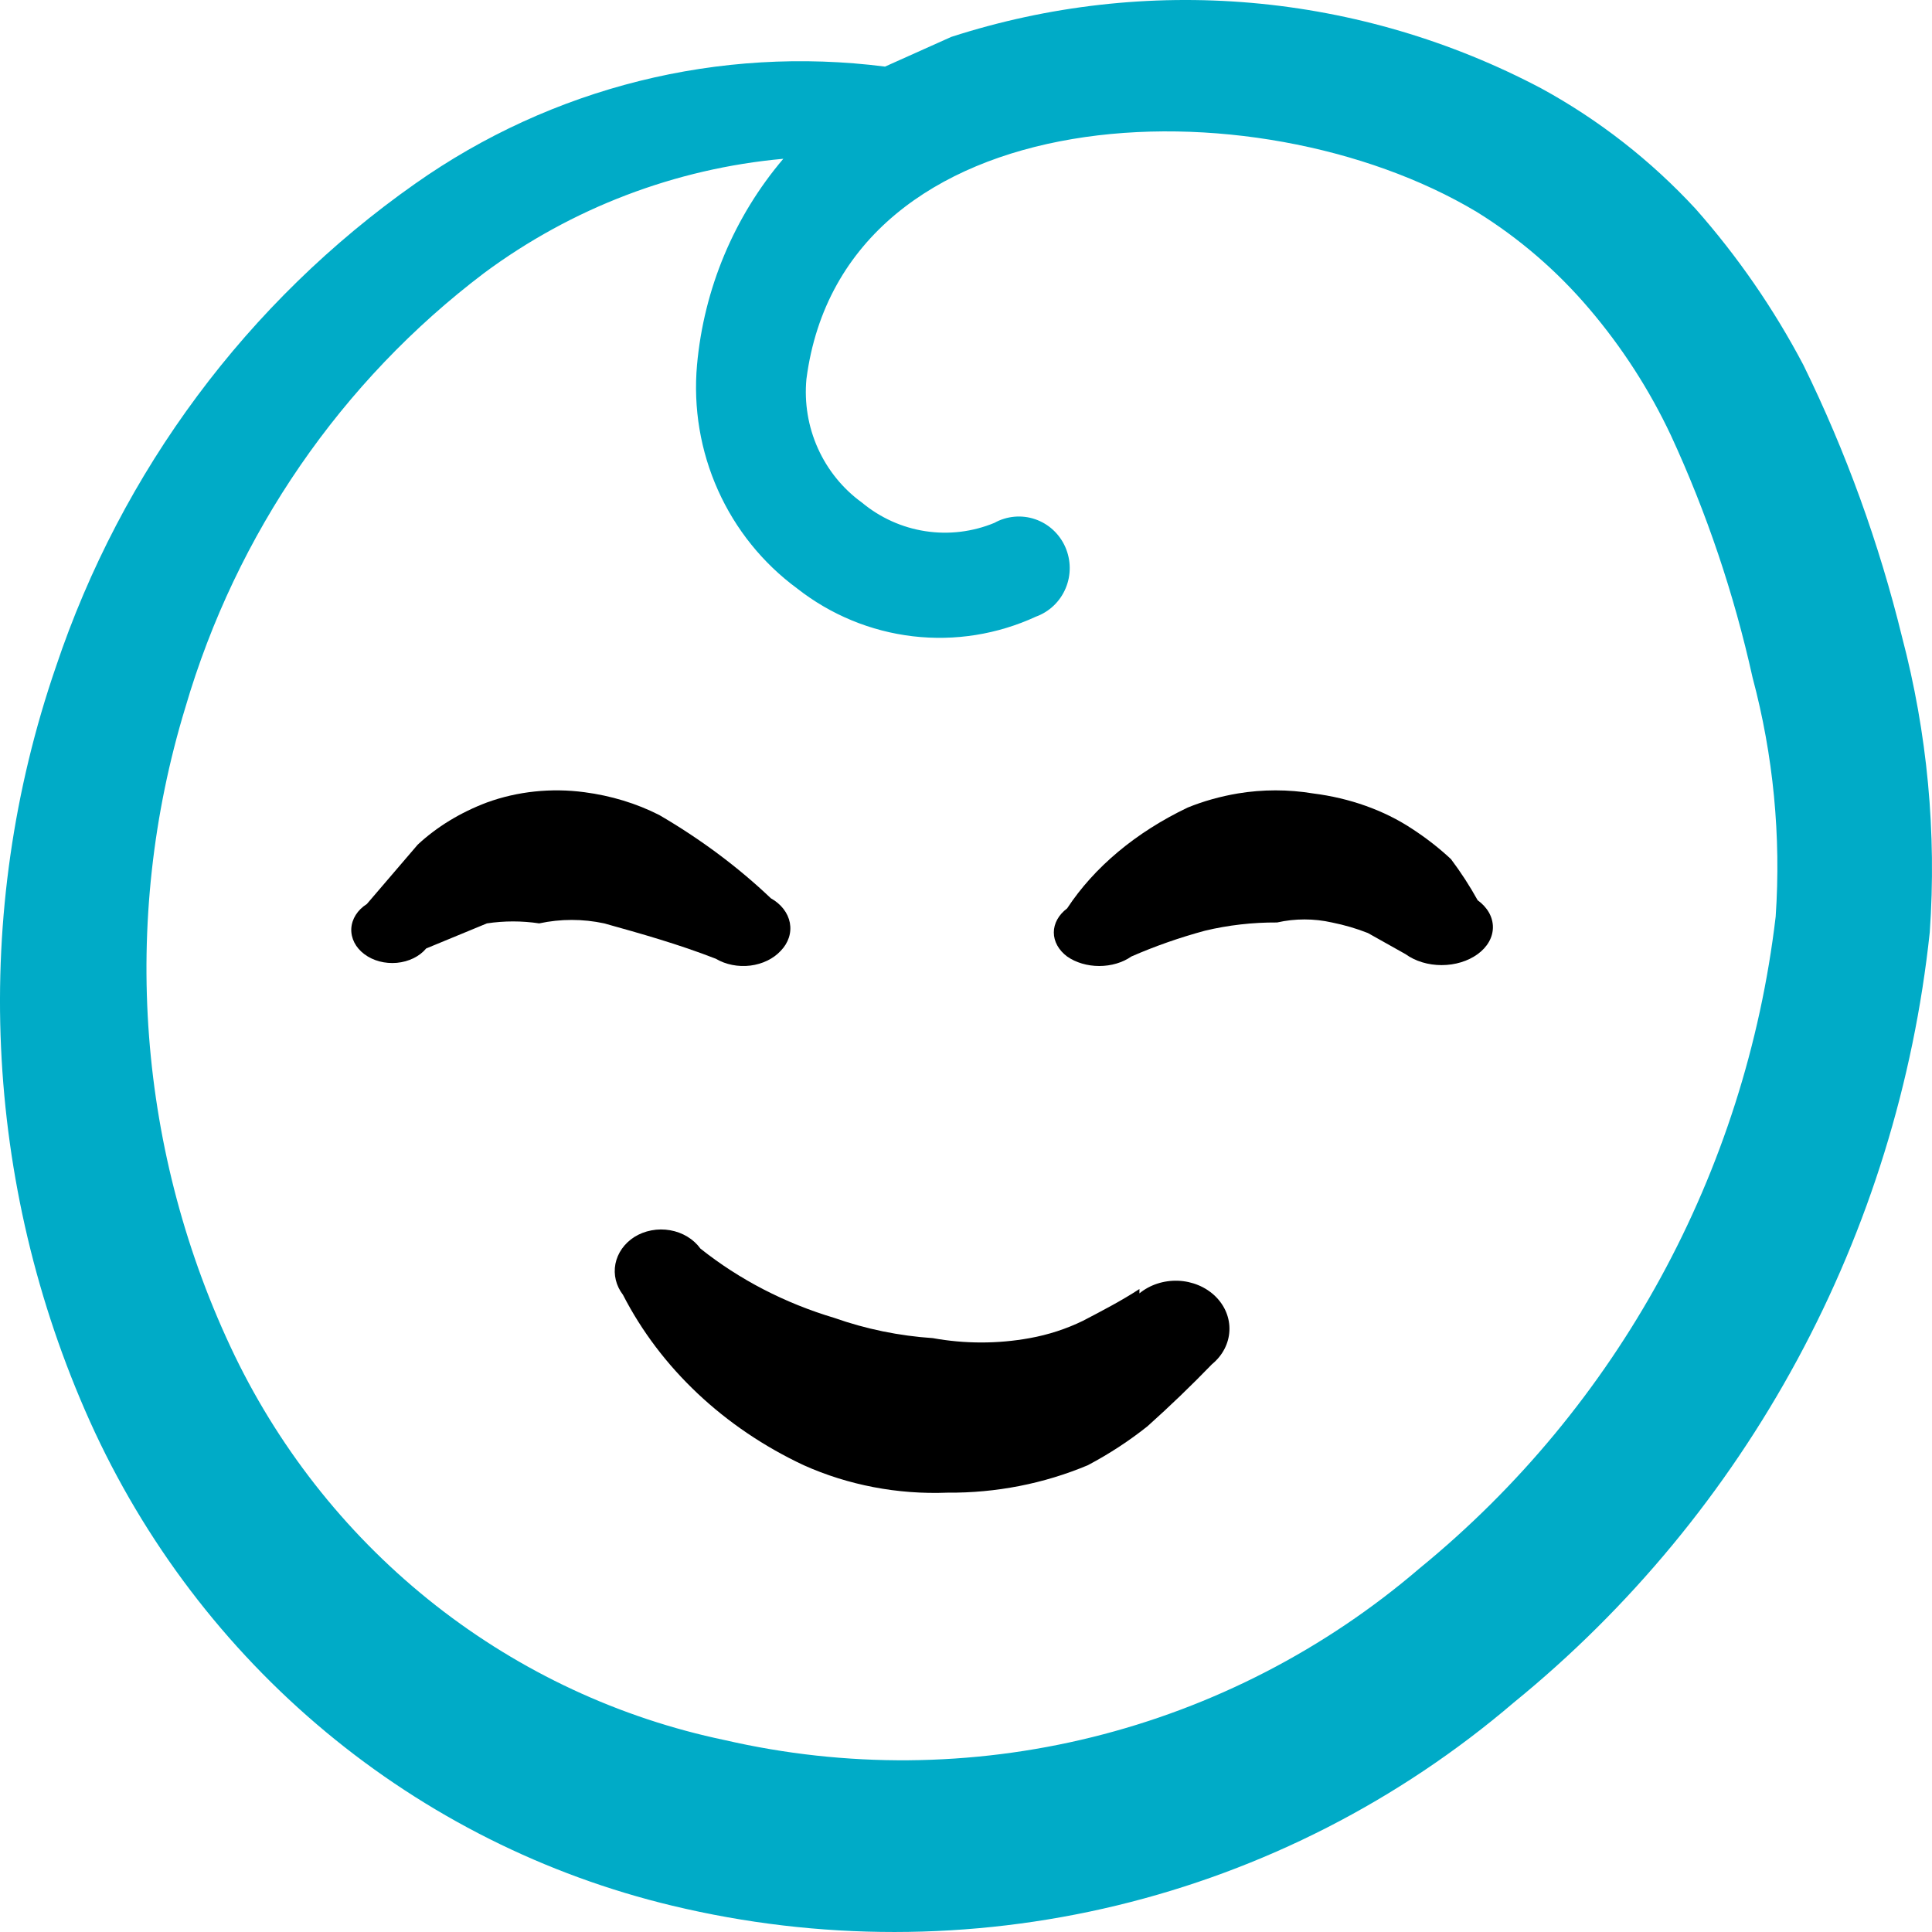
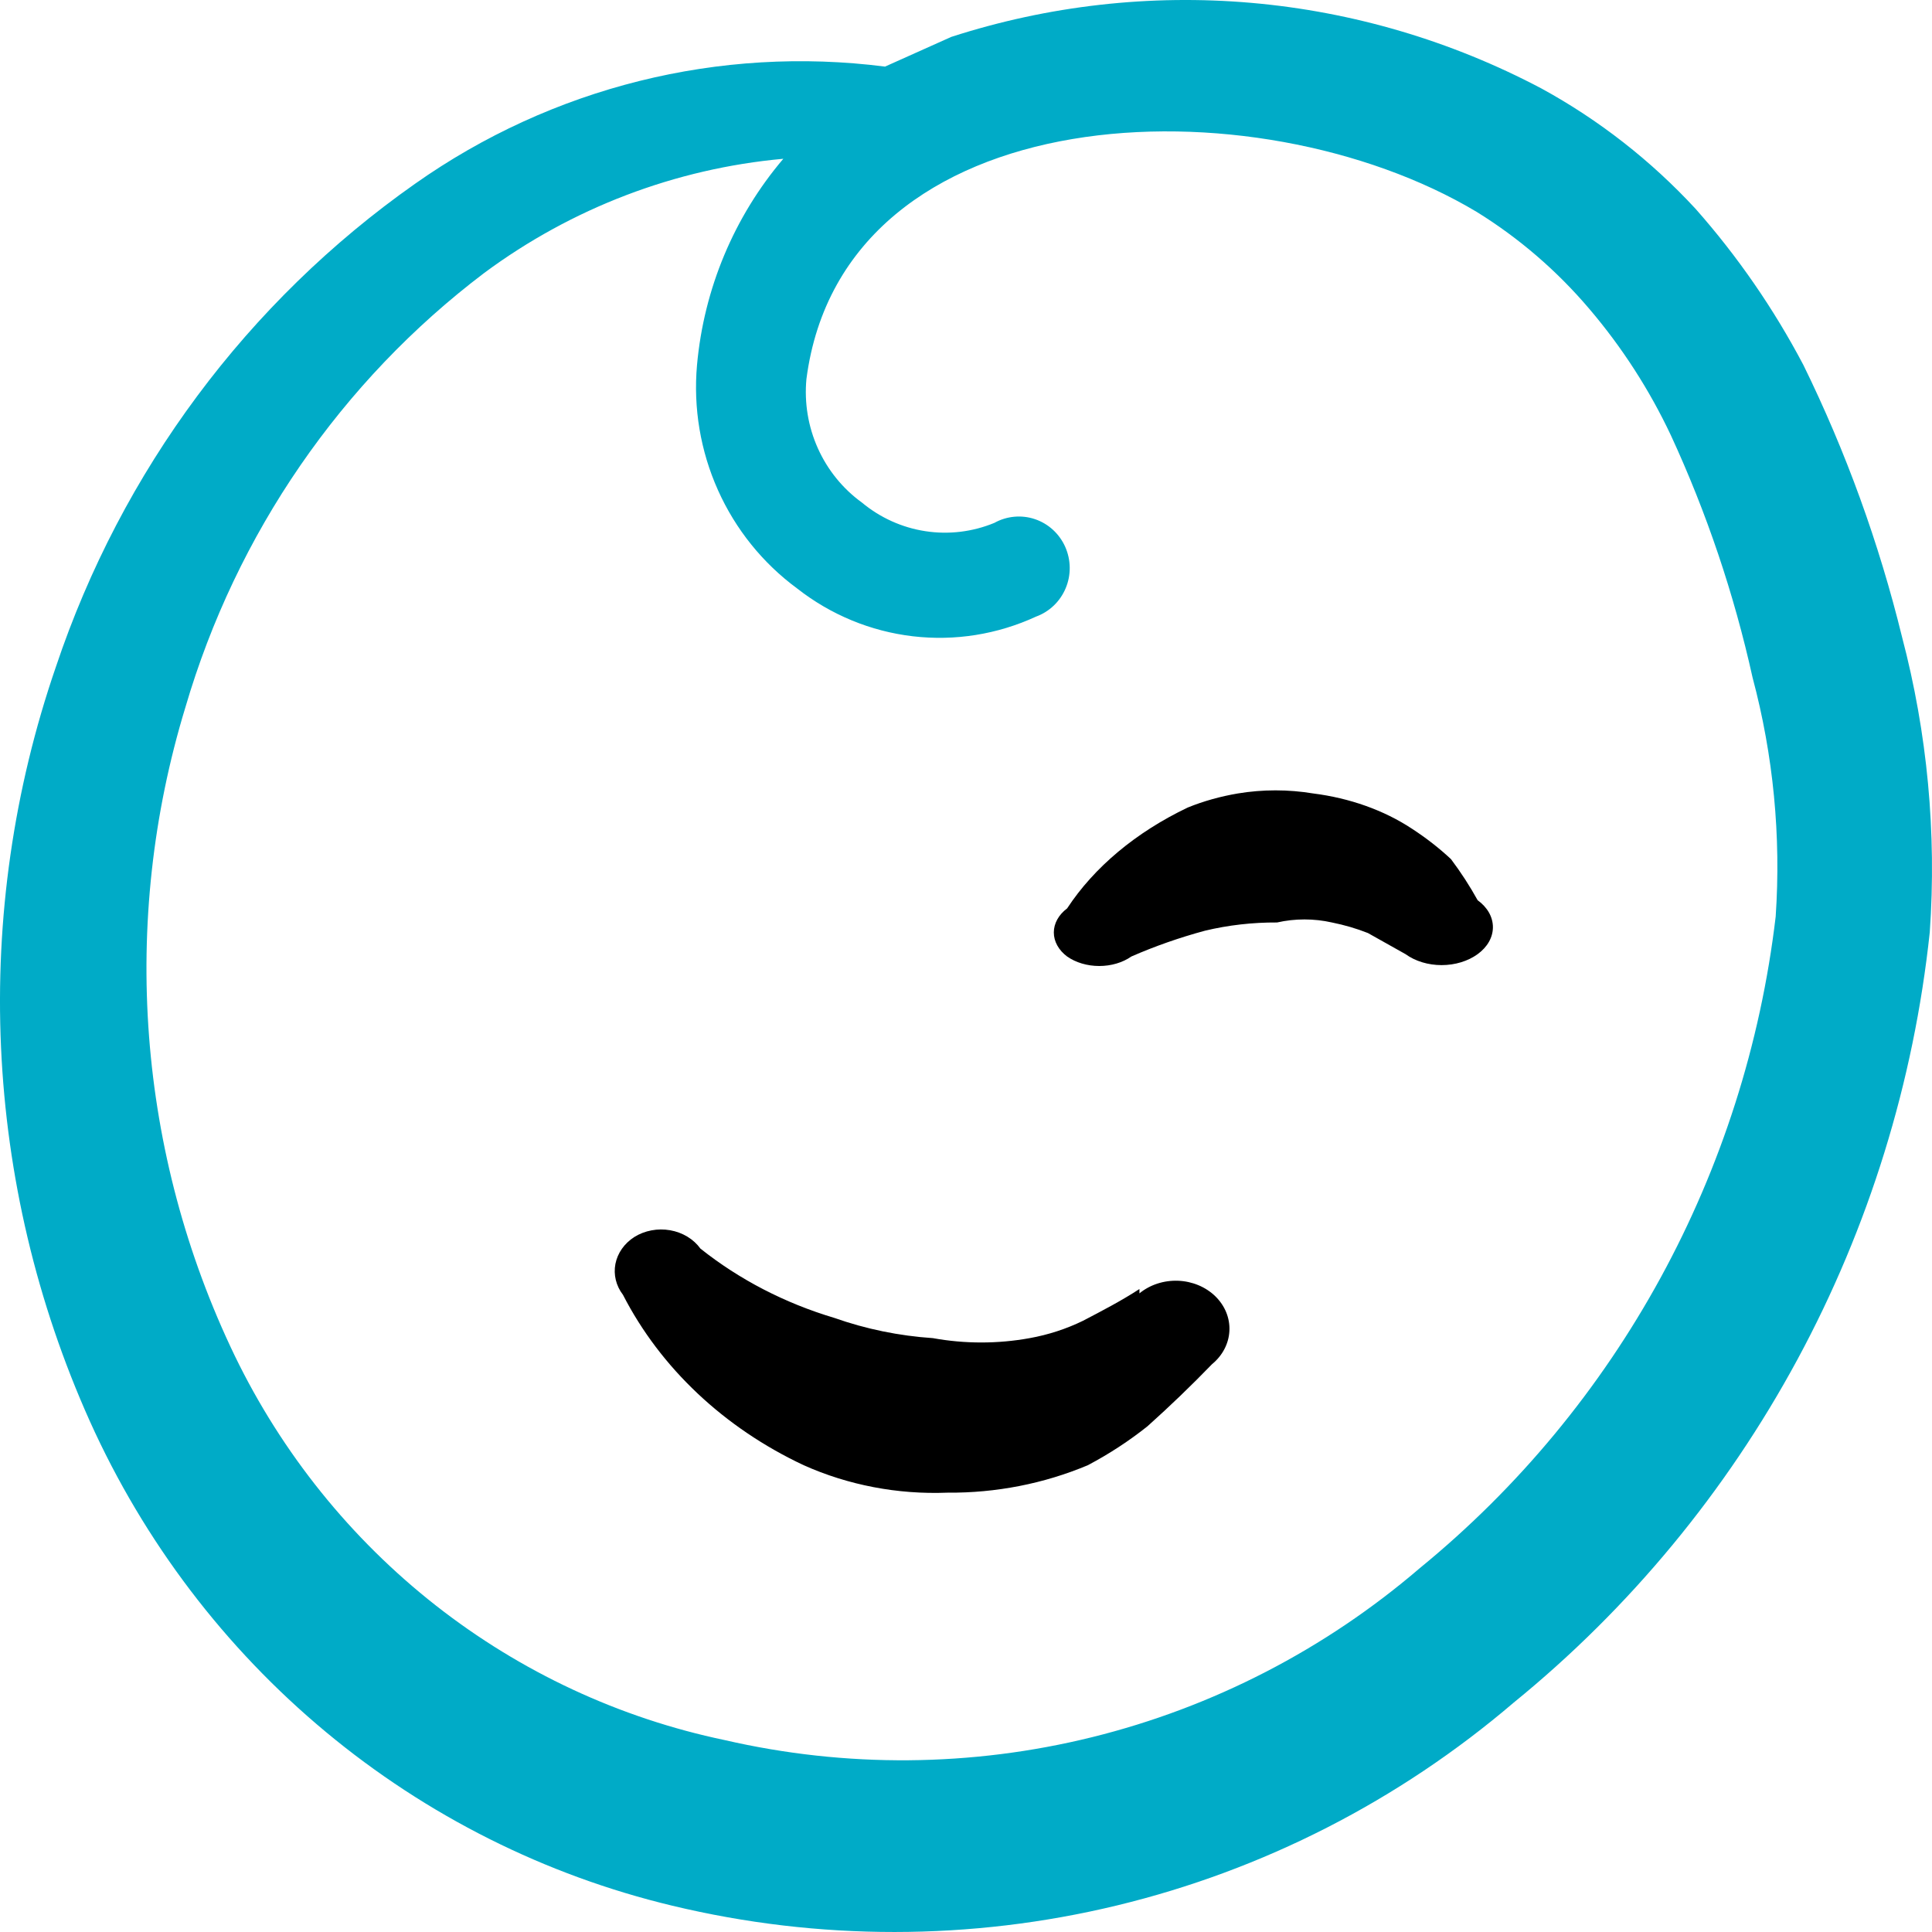
<svg xmlns="http://www.w3.org/2000/svg" width="70" height="70" viewBox="0 0 70 70" fill="none">
  <path fill-rule="evenodd" clip-rule="evenodd" d="M68.914 23.077C68.08 19.672 66.882 16.369 65.341 13.226C64.267 11.187 62.955 9.286 61.433 7.565C59.816 5.816 57.931 4.343 55.85 3.206C52.583 1.479 49.012 0.425 45.342 0.104C41.672 -0.216 37.976 0.203 34.466 1.337L32.066 2.413C26.067 1.645 20 3.158 15.037 6.659C8.966 10.928 4.406 17.06 2.028 24.153C-1.051 33.088 -0.611 42.883 3.257 51.497C5.223 55.86 8.147 59.709 11.805 62.751C15.462 65.792 19.757 67.946 24.361 69.048C29.656 70.32 35.171 70.317 40.465 69.039C45.759 67.761 50.684 65.243 54.845 61.688C59.045 58.27 62.538 54.045 65.125 49.256C67.712 44.467 69.341 39.206 69.919 33.777C70.171 30.179 69.832 26.563 68.914 23.077ZM64.336 33.211C63.241 42.486 58.612 50.959 51.439 56.819C48.005 59.764 43.942 61.859 39.572 62.94C35.203 64.021 30.645 64.057 26.259 63.047C22.449 62.251 18.868 60.583 15.79 58.169C12.713 55.755 10.221 52.66 8.505 49.12C4.982 41.804 4.344 33.402 6.718 25.625C8.562 19.332 12.361 13.812 17.549 9.886C20.722 7.536 24.467 6.107 28.381 5.753C26.596 7.853 25.503 10.466 25.254 13.226C25.116 14.779 25.378 16.341 26.014 17.76C26.65 19.18 27.639 20.407 28.883 21.322C30.098 22.275 31.545 22.873 33.07 23.053C34.595 23.233 36.14 22.986 37.537 22.341C37.776 22.254 37.995 22.118 38.18 21.941C38.365 21.764 38.512 21.55 38.611 21.313C38.711 21.076 38.761 20.821 38.758 20.563C38.755 20.305 38.7 20.051 38.596 19.816C38.492 19.581 38.34 19.37 38.152 19.197C37.964 19.024 37.742 18.893 37.501 18.811C37.26 18.729 37.005 18.699 36.751 18.722C36.498 18.745 36.252 18.82 36.03 18.944C35.238 19.271 34.374 19.376 33.529 19.246C32.684 19.117 31.889 18.758 31.228 18.208C30.536 17.707 29.986 17.029 29.634 16.245C29.281 15.46 29.138 14.595 29.218 13.736C30.558 3.432 45.465 2.866 53.505 7.678C55.036 8.626 56.411 9.81 57.581 11.188C58.764 12.576 59.76 14.118 60.54 15.774C61.837 18.582 62.829 21.524 63.499 24.549C64.252 27.369 64.535 30.297 64.336 33.211Z" fill="#00ABC7" />
-   <path fill-rule="evenodd" clip-rule="evenodd" d="M25.935 34.737C26.295 34.95 26.745 35.039 27.186 34.985C27.627 34.93 28.024 34.737 28.289 34.448C28.427 34.306 28.526 34.143 28.583 33.969C28.639 33.795 28.651 33.613 28.618 33.435C28.584 33.257 28.506 33.086 28.388 32.934C28.27 32.781 28.114 32.649 27.931 32.547C26.738 31.413 25.381 30.401 23.887 29.53C23.061 29.11 22.138 28.829 21.174 28.703C19.977 28.543 18.748 28.672 17.642 29.075C16.682 29.437 15.828 29.958 15.134 30.604L13.292 32.754C13.123 32.861 12.986 32.996 12.889 33.15C12.792 33.304 12.737 33.473 12.728 33.646C12.72 33.819 12.758 33.991 12.839 34.151C12.921 34.311 13.045 34.455 13.202 34.572C13.359 34.69 13.545 34.779 13.749 34.833C13.952 34.887 14.168 34.904 14.38 34.885C14.593 34.865 14.798 34.808 14.981 34.719C15.165 34.629 15.322 34.508 15.441 34.365L17.642 33.456C18.268 33.361 18.911 33.361 19.536 33.456C20.308 33.289 21.12 33.289 21.891 33.456C23.222 33.828 24.553 34.2 25.935 34.737Z" fill="black" />
  <path fill-rule="evenodd" clip-rule="evenodd" d="M52.572 31.128C52.145 30.729 51.67 30.359 51.153 30.023C50.143 29.357 48.904 28.915 47.577 28.748C46.679 28.599 45.749 28.599 44.852 28.748C44.218 28.855 43.606 29.026 43.035 29.258C41.158 30.154 39.646 31.418 38.664 32.913C38.355 33.145 38.182 33.458 38.182 33.785C38.182 34.111 38.355 34.425 38.664 34.656C38.979 34.877 39.395 35 39.827 35C40.26 35 40.676 34.877 40.991 34.656C41.841 34.284 42.734 33.971 43.659 33.721C44.503 33.519 45.385 33.418 46.271 33.423C46.918 33.276 47.61 33.276 48.258 33.423C48.711 33.514 49.149 33.642 49.563 33.806L50.926 34.571C51.276 34.825 51.744 34.968 52.232 34.968C52.719 34.968 53.188 34.825 53.537 34.571C53.712 34.444 53.852 34.292 53.947 34.124C54.042 33.956 54.091 33.776 54.091 33.593C54.091 33.411 54.042 33.23 53.947 33.062C53.852 32.895 53.712 32.743 53.537 32.616C53.255 32.106 52.933 31.609 52.572 31.128Z" fill="black" />
  <path fill-rule="evenodd" clip-rule="evenodd" d="M41.284 46.704C40.641 47.123 39.939 47.489 39.238 47.855C38.633 48.15 37.983 48.361 37.308 48.483C36.15 48.693 34.957 48.693 33.799 48.483C32.576 48.401 31.373 48.154 30.232 47.751C28.44 47.217 26.789 46.362 25.378 45.239C25.254 45.068 25.093 44.92 24.904 44.806C24.715 44.692 24.503 44.613 24.279 44.574C24.055 44.535 23.825 44.536 23.602 44.579C23.378 44.621 23.167 44.703 22.981 44.82C22.62 45.052 22.375 45.401 22.298 45.792C22.222 46.184 22.32 46.586 22.571 46.913C23.931 49.563 26.235 51.734 29.121 53.088C30.733 53.81 32.524 54.153 34.325 54.082C36.083 54.097 37.822 53.757 39.413 53.088C40.184 52.681 40.909 52.208 41.577 51.675C42.395 50.942 43.156 50.21 43.916 49.425C44.296 49.113 44.522 48.678 44.544 48.217C44.566 47.756 44.382 47.306 44.033 46.966C43.684 46.626 43.198 46.424 42.683 46.404C42.167 46.385 41.664 46.549 41.284 46.861V46.704Z" fill="black" />
</svg>